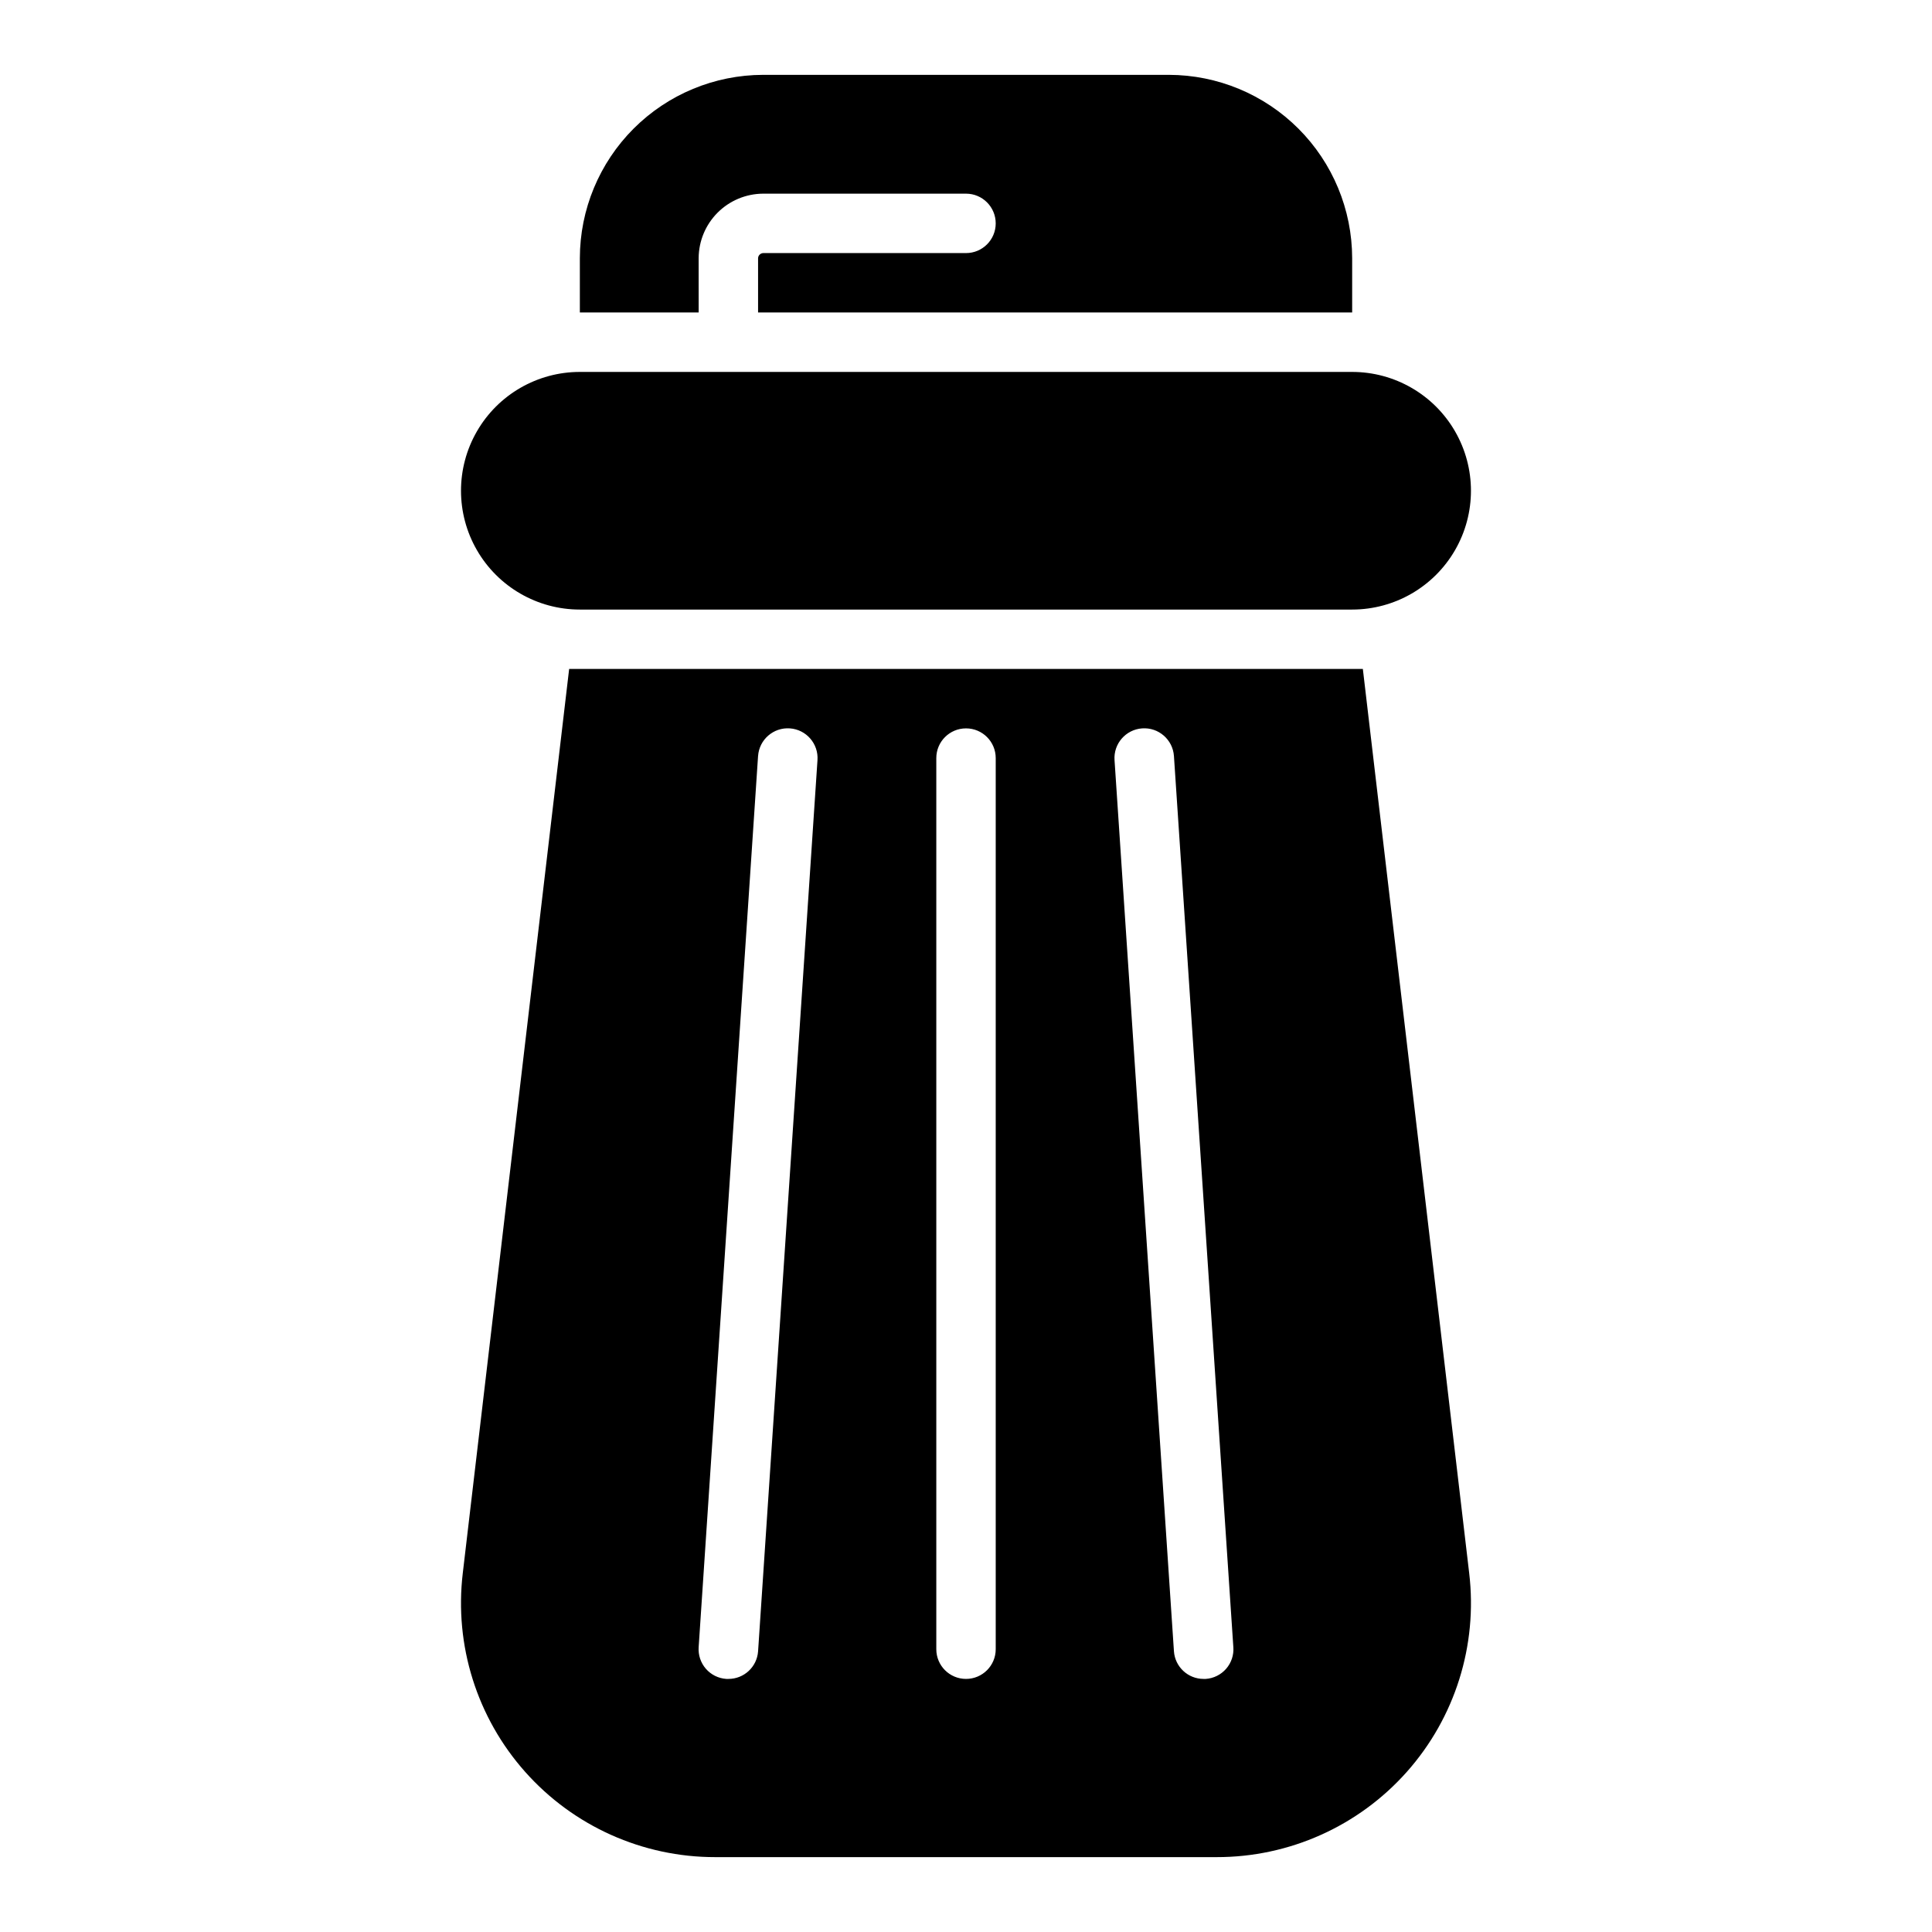
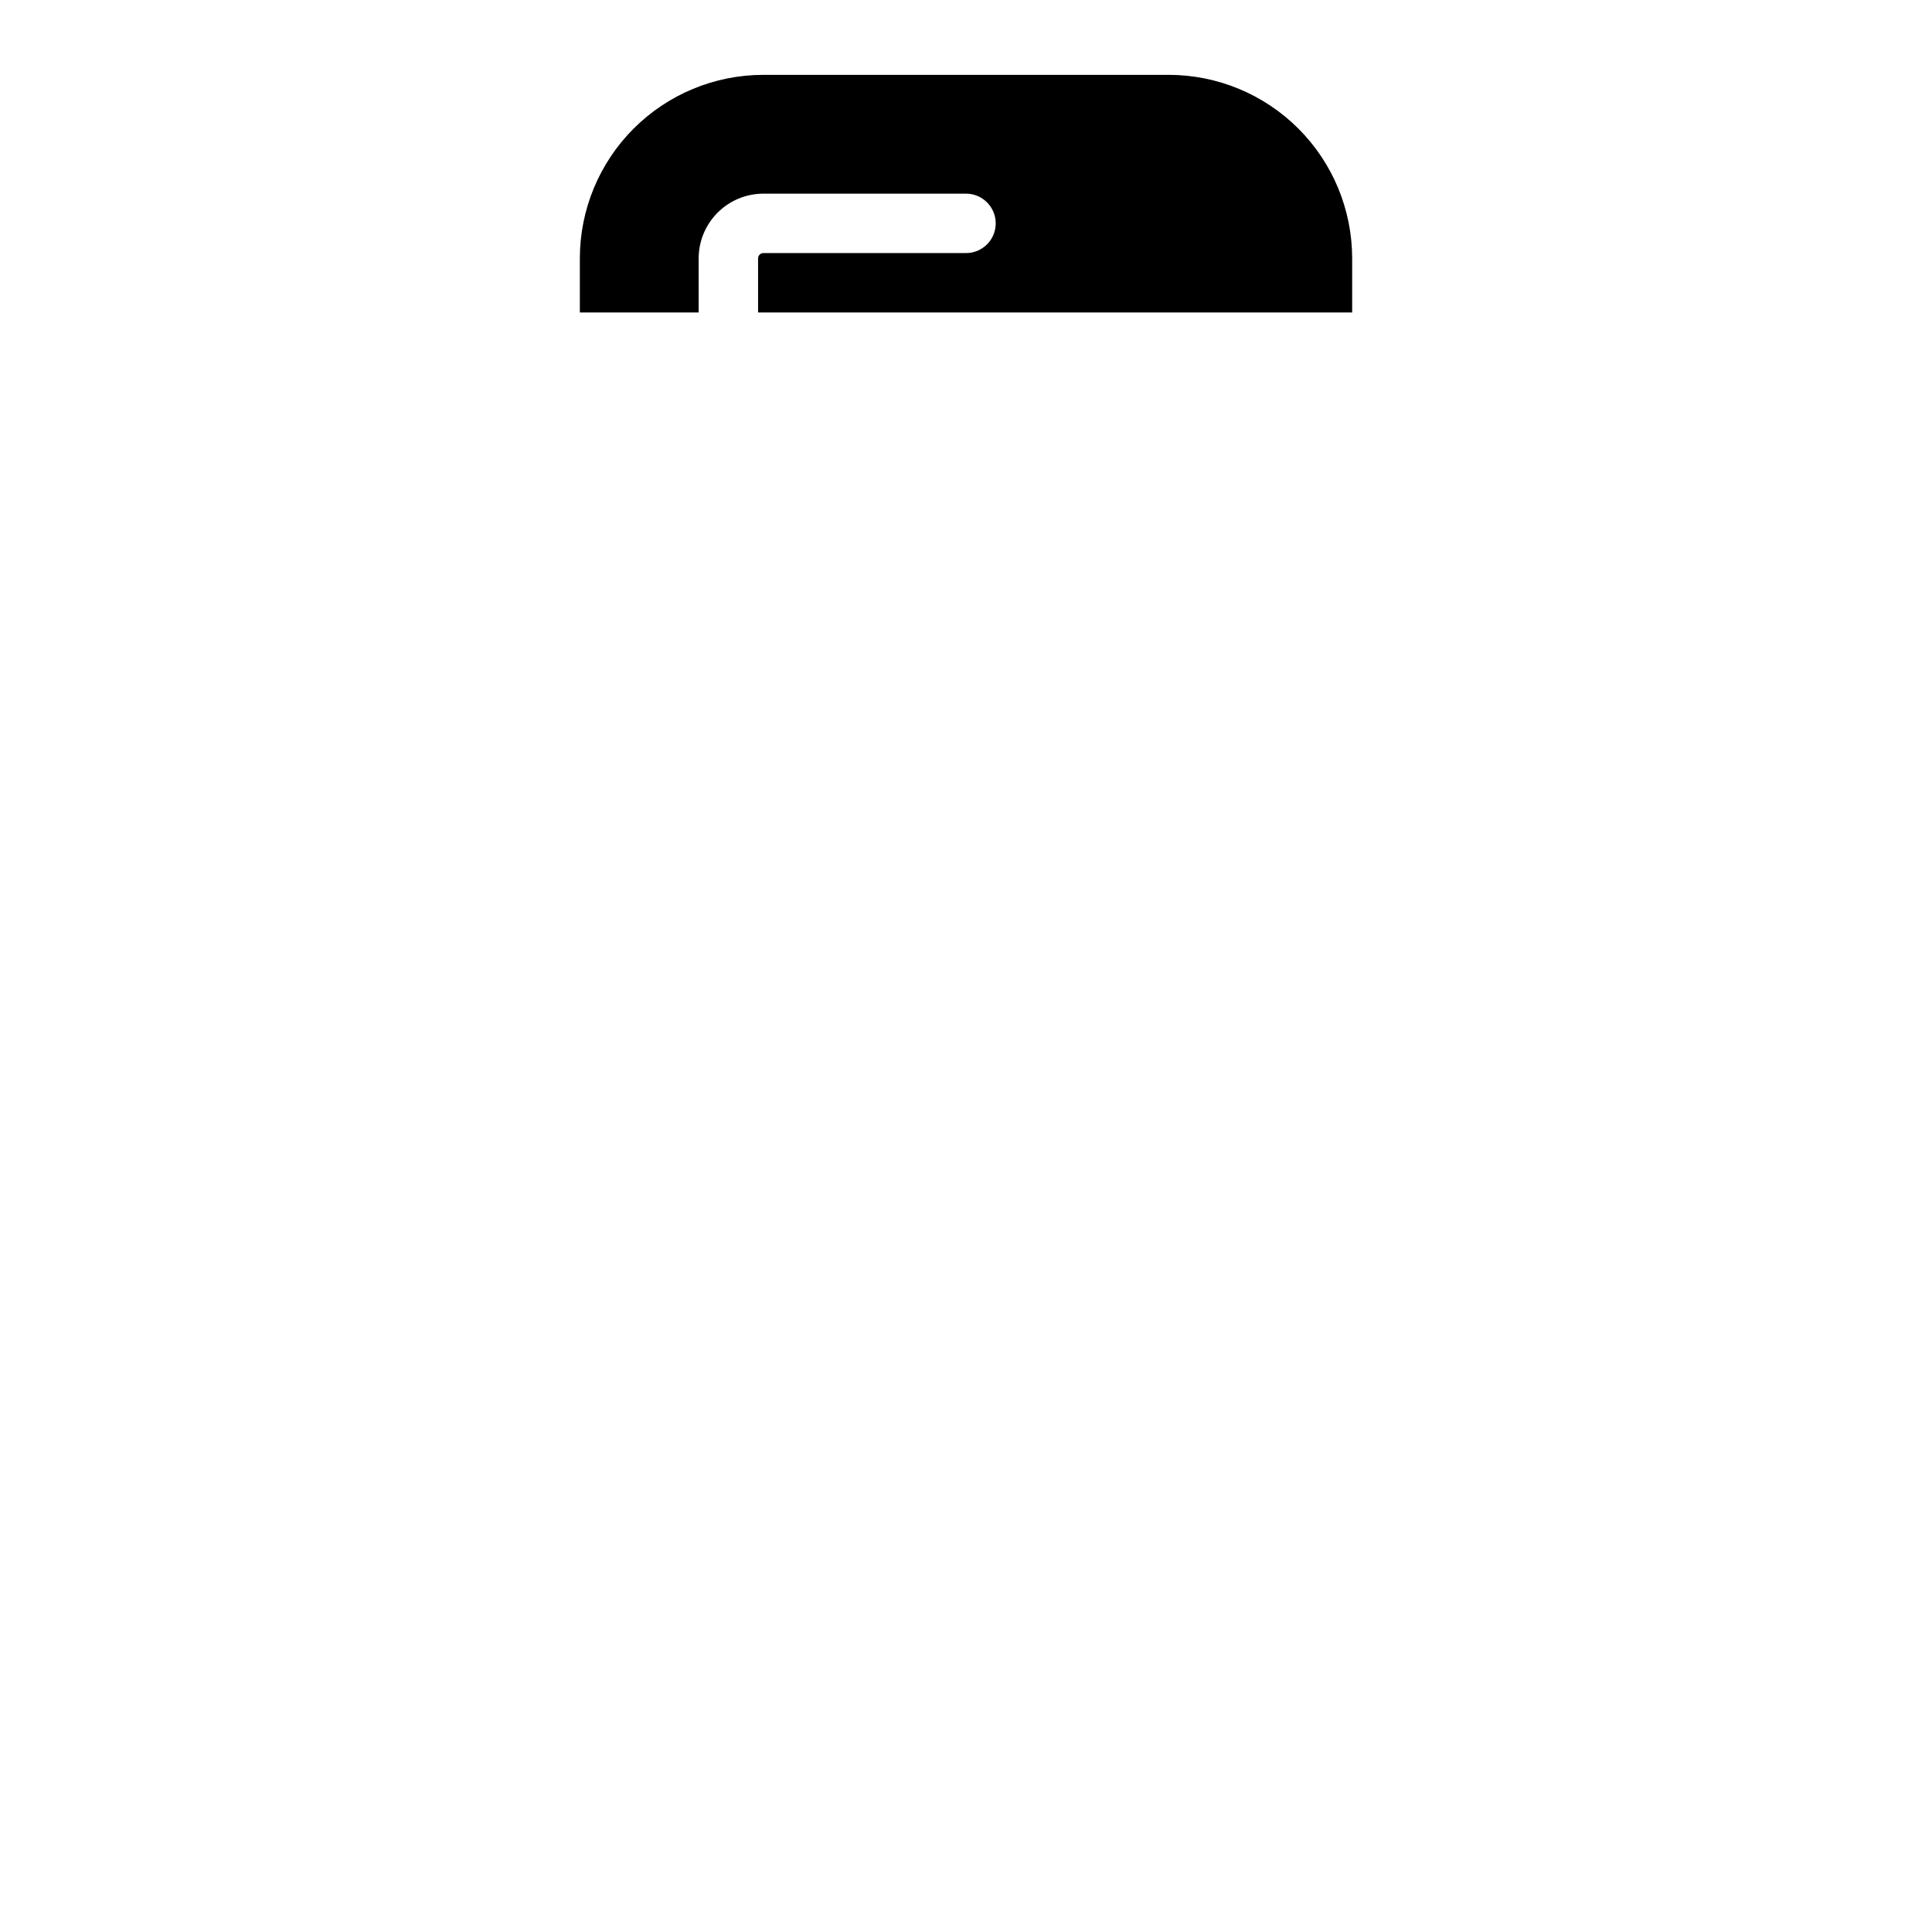
<svg xmlns="http://www.w3.org/2000/svg" fill="#000000" width="800px" height="800px" version="1.1" viewBox="144 144 512 512">
  <g>
-     <path d="m505.17 321.28h-210.34l-28.188 239.62c-2.273 19.113 3.746 38.289 16.539 52.672 12.789 14.387 31.125 22.605 50.375 22.586h132.88c19.25 0.02 37.586-8.199 50.379-22.586 12.789-14.383 18.809-33.559 16.535-52.672zm-160.27 260.33c-0.289 4.133-3.731 7.332-7.871 7.32h-0.551c-2.09-0.141-4.039-1.109-5.414-2.688-1.371-1.582-2.059-3.644-1.91-5.734l15.742-236.16h0.004c0.305-4.348 4.074-7.625 8.422-7.32 4.348 0.305 7.625 4.074 7.32 8.422zm62.977-0.551c0 4.348-3.523 7.871-7.871 7.871s-7.875-3.523-7.875-7.871v-236.16c0-4.348 3.527-7.871 7.875-7.871s7.871 3.523 7.871 7.871zm55.656 7.871h-0.551c-4.144 0.012-7.586-3.188-7.875-7.32l-15.742-236.16c-0.305-4.348 2.973-8.117 7.32-8.422 4.348-0.305 8.117 2.973 8.422 7.32l15.742 236.16h0.004c0.152 2.09-0.535 4.152-1.91 5.734-1.375 1.578-3.32 2.547-5.41 2.688z" />
-     <path d="m297.66 305.54h204.67c11.25 0 21.645-6.004 27.27-15.746 5.625-9.742 5.625-21.746 0-31.488-5.625-9.742-16.02-15.742-27.27-15.742h-204.67c-11.25 0-21.648 6-27.27 15.742-5.625 9.742-5.625 21.746 0 31.488 5.621 9.742 16.02 15.746 27.27 15.746z" />
    <path d="m329.15 218.94v-6.535c0.023-4.523 1.828-8.855 5.027-12.055 3.199-3.199 7.531-5.004 12.059-5.027h53.766c4.348 0 7.871 3.527 7.871 7.875 0 4.348-3.523 7.871-7.871 7.871h-53.766c-0.723 0.039-1.301 0.617-1.34 1.336v14.406h157.44v-14.406c-0.023-12.875-5.144-25.215-14.25-34.32-9.105-9.102-21.445-14.227-34.32-14.25h-107.53c-12.879 0.023-25.219 5.148-34.324 14.25-9.102 9.105-14.227 21.445-14.246 34.32v14.406h31.488z" />
  </g>
</svg>